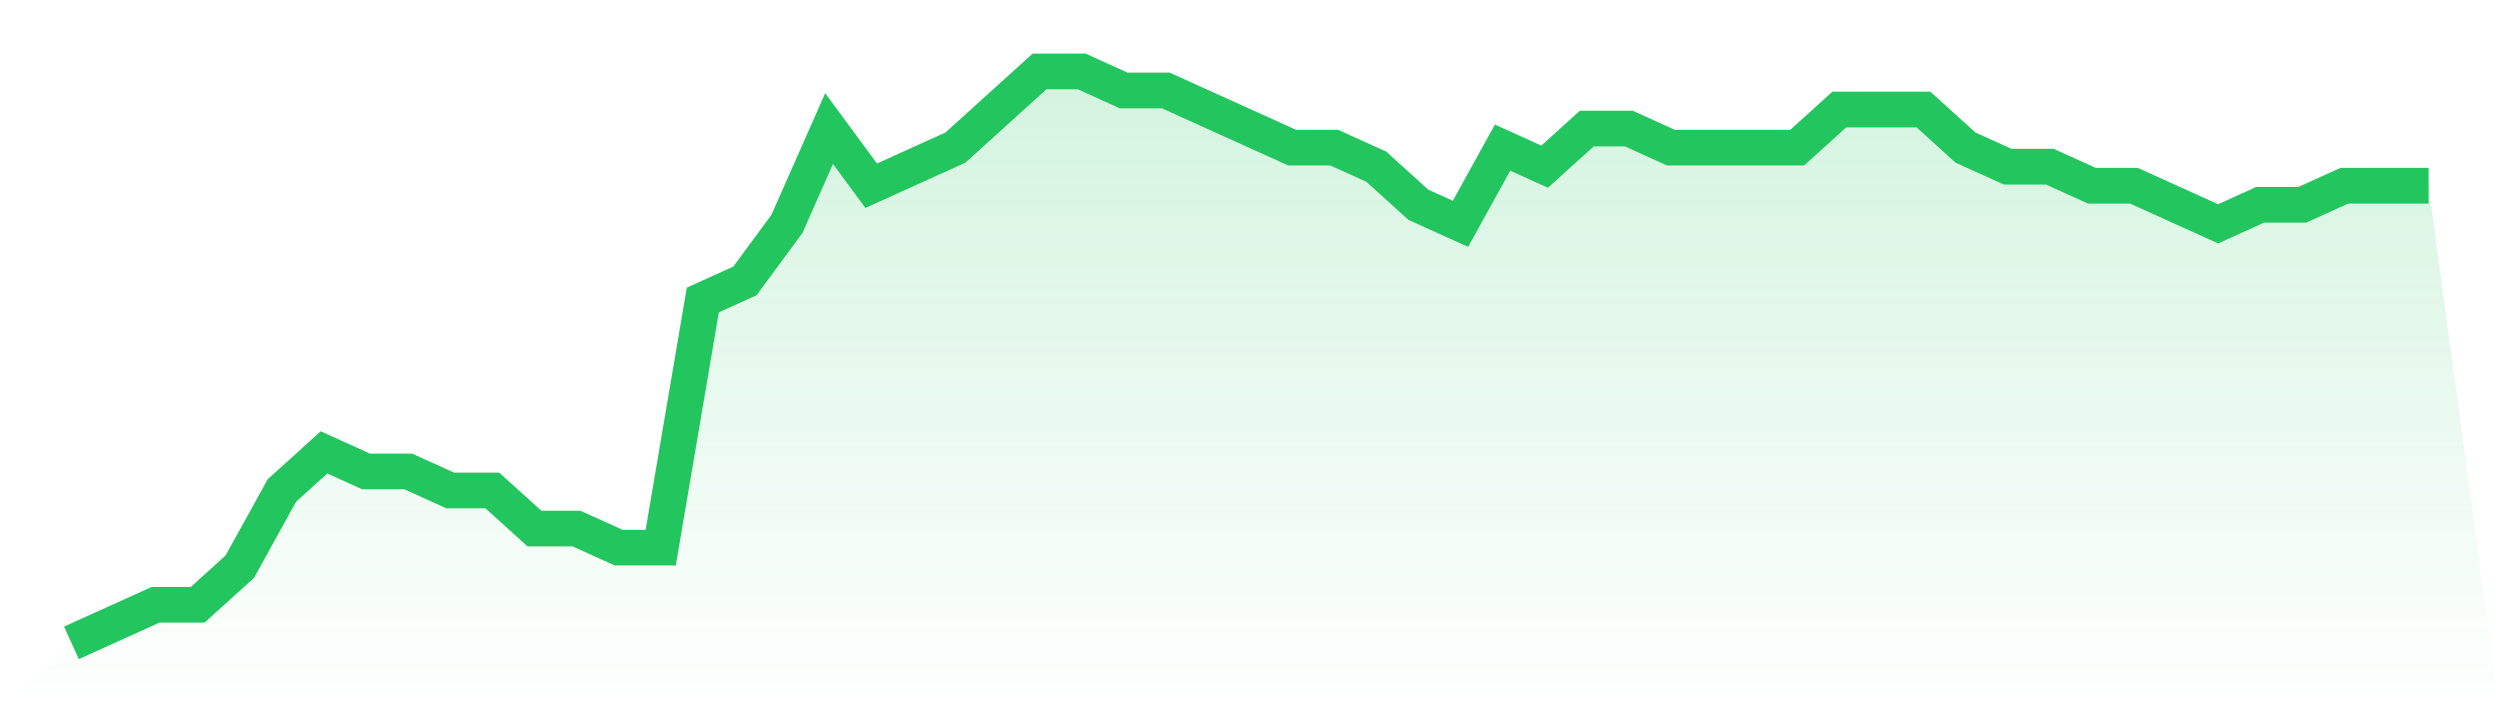
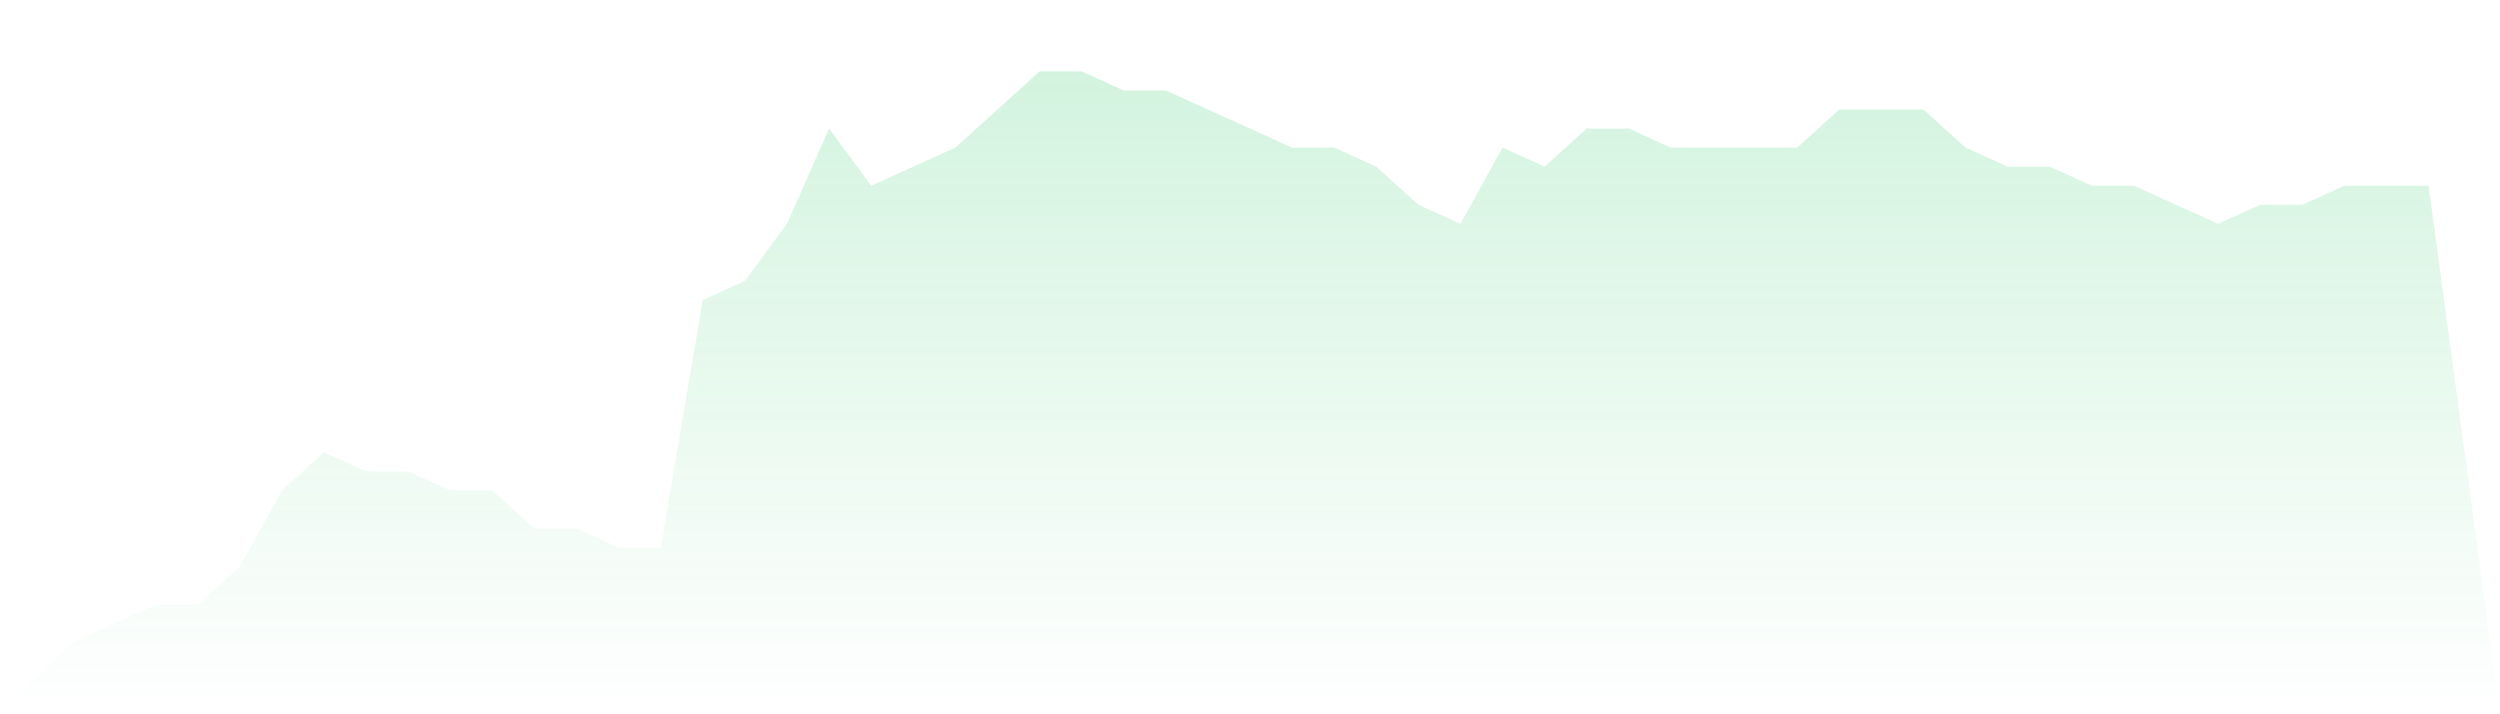
<svg xmlns="http://www.w3.org/2000/svg" viewBox="0 0 140 40">
  <defs>
    <linearGradient id="gradient" x1="0" x2="0" y1="0" y2="1">
      <stop offset="0%" stop-color="#22c55e" stop-opacity="0.2" />
      <stop offset="100%" stop-color="#22c55e" stop-opacity="0" />
    </linearGradient>
  </defs>
  <path d="M4,36 L4,36 L6.357,34.933 L8.714,33.867 L11.071,33.867 L13.429,31.733 L15.786,27.467 L18.143,25.333 L20.5,26.4 L22.857,26.4 L25.214,27.467 L27.571,27.467 L29.929,29.6 L32.286,29.6 L34.643,30.667 L37,30.667 L39.357,16.8 L41.714,15.733 L44.071,12.533 L46.429,7.2 L48.786,10.4 L51.143,9.333 L53.5,8.267 L55.857,6.133 L58.214,4 L60.571,4 L62.929,5.067 L65.286,5.067 L67.643,6.133 L70,7.2 L72.357,8.267 L74.714,8.267 L77.071,9.333 L79.429,11.467 L81.786,12.533 L84.143,8.267 L86.5,9.333 L88.857,7.2 L91.214,7.2 L93.571,8.267 L95.929,8.267 L98.286,8.267 L100.643,8.267 L103,6.133 L105.357,6.133 L107.714,6.133 L110.071,8.267 L112.429,9.333 L114.786,9.333 L117.143,10.4 L119.5,10.4 L121.857,11.467 L124.214,12.533 L126.571,11.467 L128.929,11.467 L131.286,10.4 L133.643,10.4 L136,10.4 L140,40 L0,40 z" fill="url(#gradient)" />
-   <path d="M4,36 L4,36 L6.357,34.933 L8.714,33.867 L11.071,33.867 L13.429,31.733 L15.786,27.467 L18.143,25.333 L20.5,26.4 L22.857,26.4 L25.214,27.467 L27.571,27.467 L29.929,29.6 L32.286,29.6 L34.643,30.667 L37,30.667 L39.357,16.8 L41.714,15.733 L44.071,12.533 L46.429,7.2 L48.786,10.4 L51.143,9.333 L53.5,8.267 L55.857,6.133 L58.214,4 L60.571,4 L62.929,5.067 L65.286,5.067 L67.643,6.133 L70,7.2 L72.357,8.267 L74.714,8.267 L77.071,9.333 L79.429,11.467 L81.786,12.533 L84.143,8.267 L86.5,9.333 L88.857,7.2 L91.214,7.2 L93.571,8.267 L95.929,8.267 L98.286,8.267 L100.643,8.267 L103,6.133 L105.357,6.133 L107.714,6.133 L110.071,8.267 L112.429,9.333 L114.786,9.333 L117.143,10.4 L119.5,10.4 L121.857,11.467 L124.214,12.533 L126.571,11.467 L128.929,11.467 L131.286,10.4 L133.643,10.4 L136,10.4" fill="none" stroke="#22c55e" stroke-width="2" />
</svg>